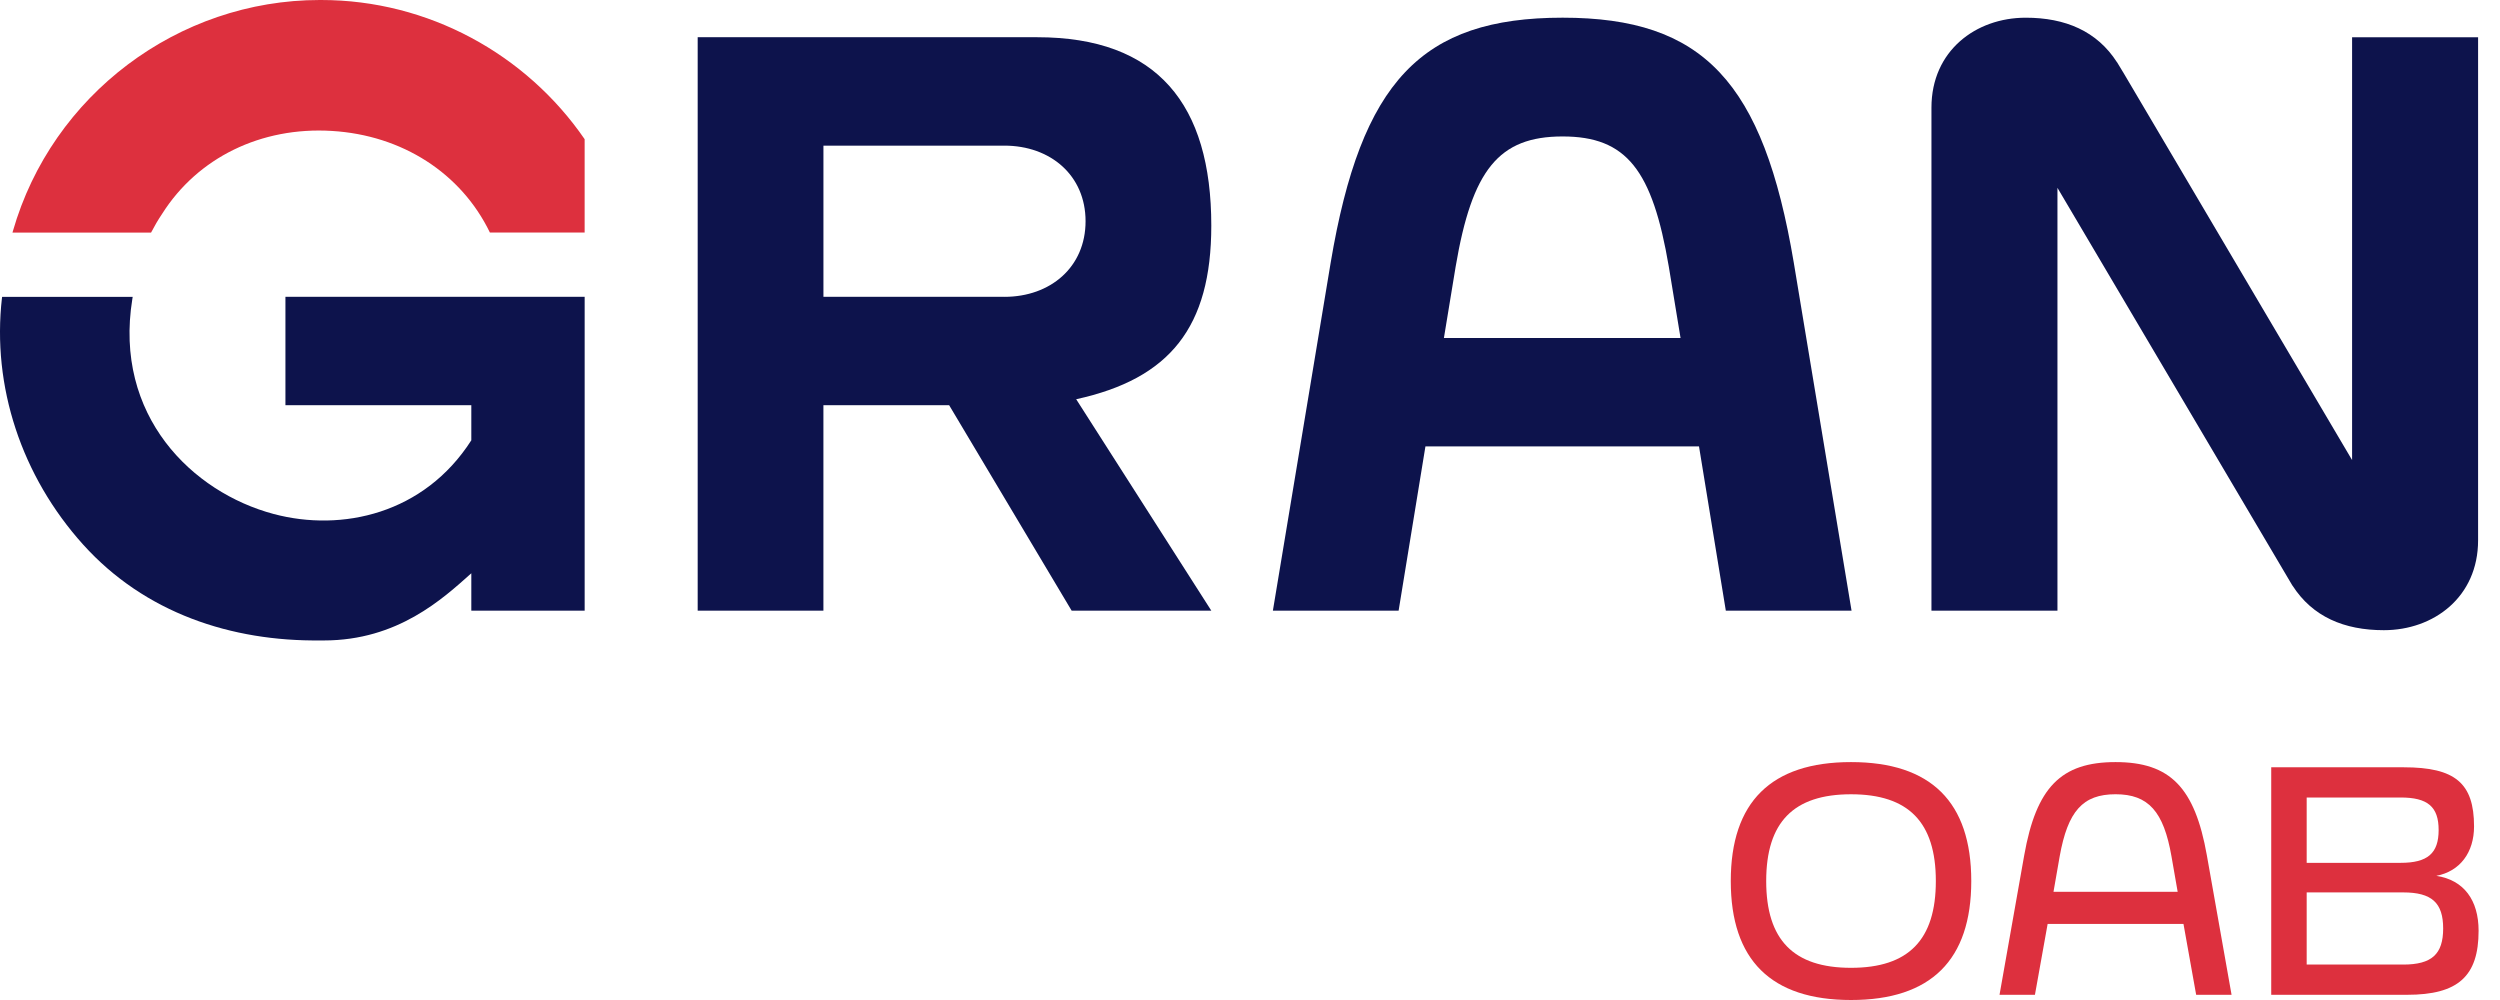
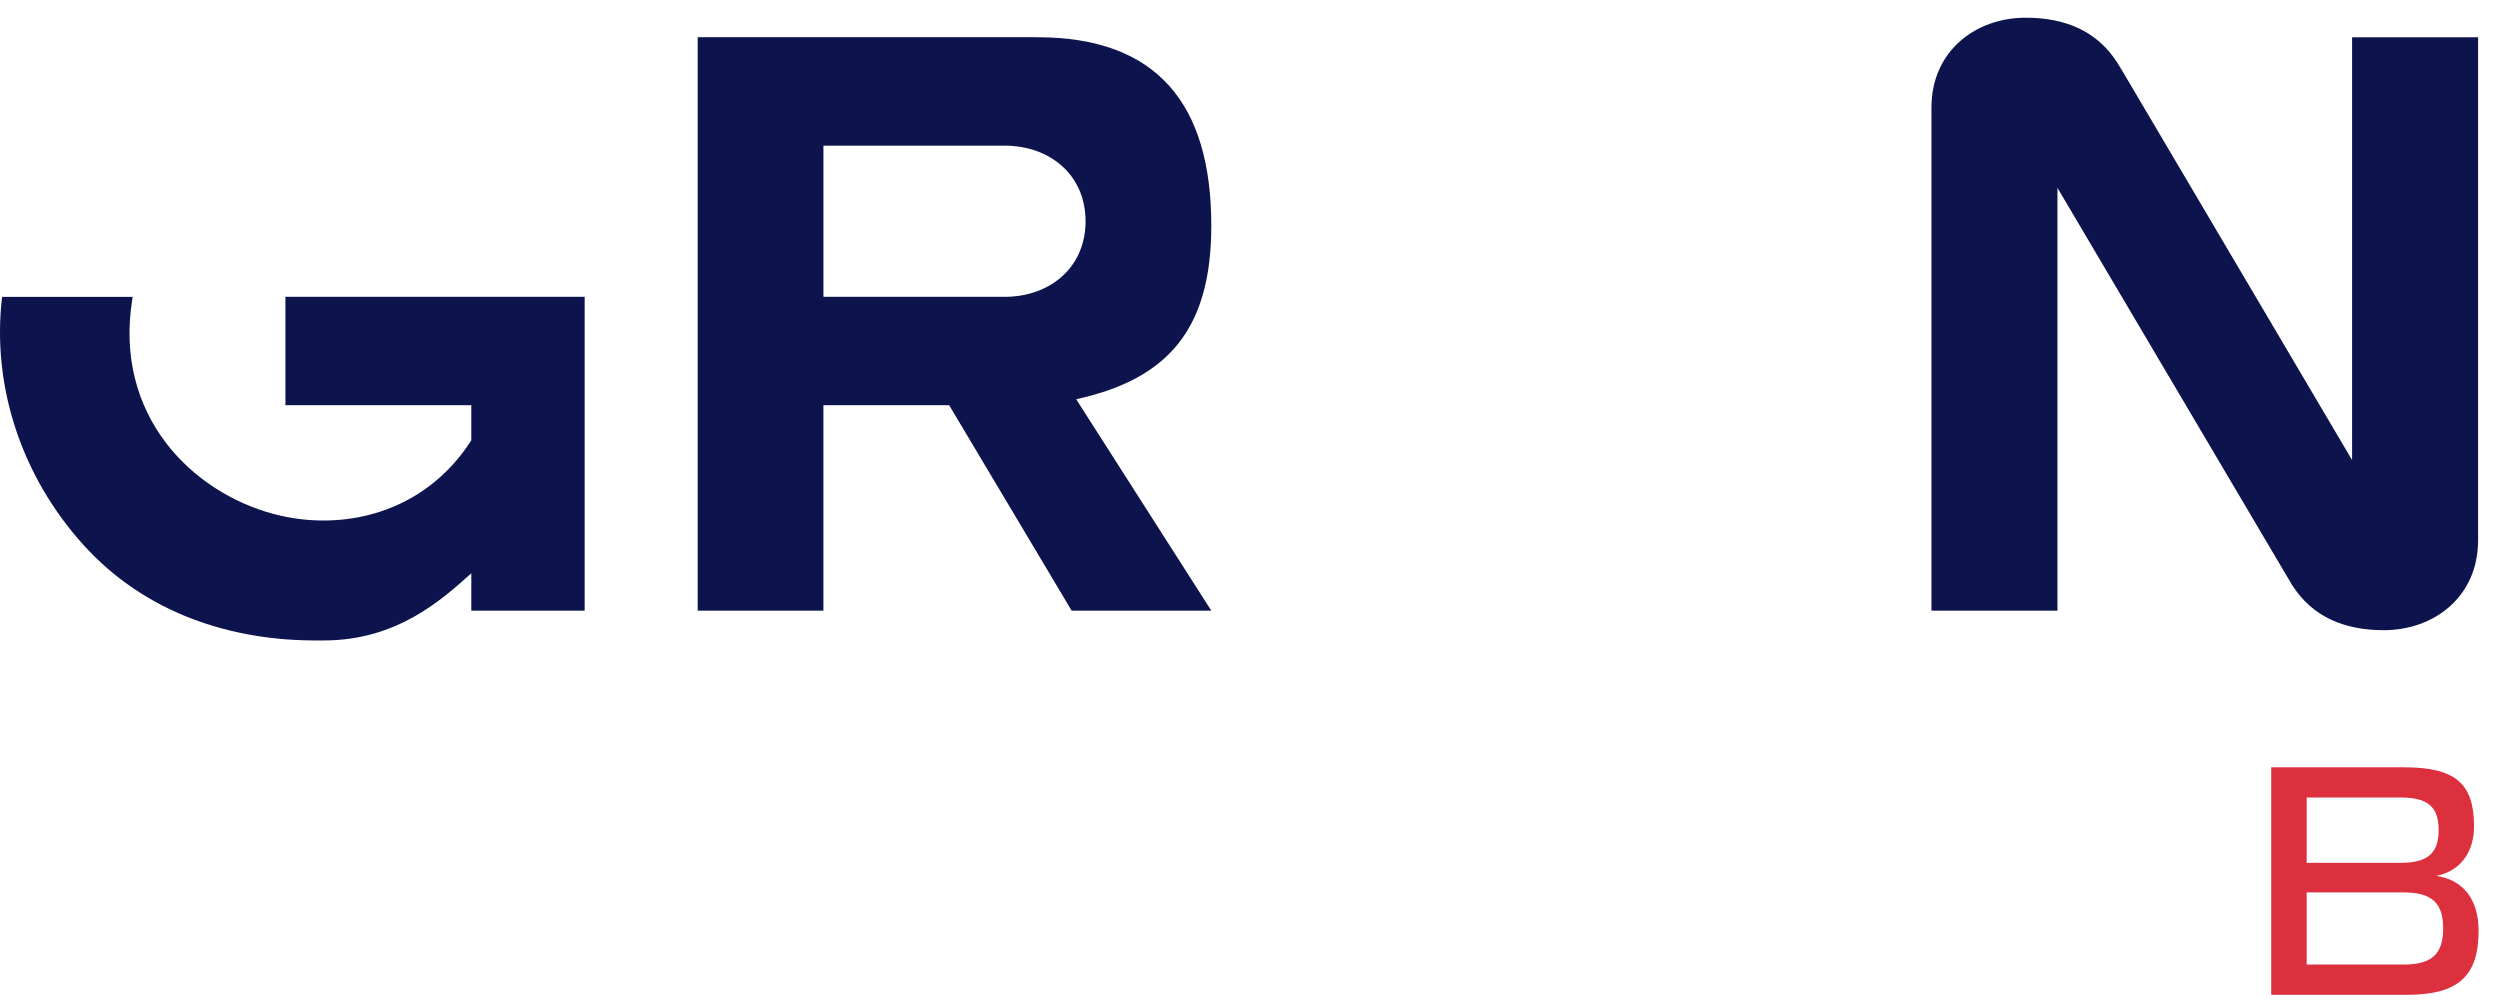
<svg xmlns="http://www.w3.org/2000/svg" width="110" height="44" viewBox="0 0 110 44" fill="none">
  <g clip-path="url(#clip0_21_4500)">
-     <path d="M76.154 38.766C76.154 35.291 77.927 33.532 81.445 33.532C84.963 33.532 86.736 35.291 86.736 38.766C86.736 42.241 84.963 44 81.445 44C77.927 44 76.154 42.242 76.154 38.766ZM85.177 38.766C85.177 36.178 83.976 34.948 81.445 34.948C78.914 34.948 77.713 36.178 77.713 38.766C77.713 41.355 78.914 42.584 81.445 42.584C83.976 42.584 85.177 41.355 85.177 38.766Z" fill="#DD303E" />
-     <path d="M98.19 43.771H96.631L96.073 40.653H90.096L89.537 43.771H87.979L89.065 37.636C89.595 34.648 90.681 33.532 93.083 33.532C95.485 33.532 96.573 34.648 97.102 37.636L98.189 43.771H98.19ZM90.354 39.238H95.817L95.545 37.679C95.202 35.705 94.53 34.947 93.085 34.947C91.641 34.947 90.983 35.691 90.626 37.679L90.354 39.238Z" fill="#DD303E" />
    <path d="M109.058 40.954C109.058 42.956 108.157 43.771 105.912 43.771H99.934V33.761H105.769C108.028 33.761 108.858 34.461 108.858 36.363C108.858 37.507 108.243 38.337 107.199 38.537C108.414 38.722 109.058 39.609 109.058 40.953V40.954ZM101.494 35.09V37.965H105.626C106.813 37.965 107.3 37.55 107.3 36.521C107.3 35.491 106.814 35.09 105.626 35.09H101.494ZM101.494 42.441H105.741C106.999 42.441 107.499 41.983 107.499 40.853C107.499 39.723 106.999 39.266 105.741 39.266H101.494V42.44V42.441Z" fill="#DD303E" />
    <path d="M103.492 1.639V20.243L93.454 3.24L93.15 2.738L93.148 2.74C92.27 1.372 90.879 0.779 89.131 0.779C86.938 0.779 84.984 2.234 84.984 4.735V26.869H90.528V8.265C93.975 14.1 97.422 19.935 100.869 25.77L100.871 25.767C101.75 27.136 103.141 27.728 104.889 27.728C107.082 27.728 109.036 26.273 109.036 23.773V1.639H103.492H103.492Z" fill="#0D134C" />
-     <path d="M68.755 0.778C62.535 0.778 59.89 3.59 58.55 11.555L56.007 26.868H61.539L62.719 19.641H74.756L75.936 26.868H81.468L78.926 11.555C77.586 3.59 74.94 0.778 68.755 0.778ZM63.532 14.871L64.048 11.735C64.769 7.482 65.937 6.004 68.755 6.004C71.572 6.004 72.706 7.482 73.428 11.735L73.944 14.871H63.532Z" fill="#0D134C" />
-     <path d="M7.133 9.409L7.136 9.405C8.699 6.936 11.489 5.571 14.601 5.761C17.696 5.947 20.293 7.619 21.556 10.233H25.724V6.124C23.152 2.381 18.838 0 14.132 0C14.112 0 14.092 0 14.072 0C7.838 0 2.288 4.176 0.569 10.163L0.549 10.234H6.647C6.796 9.946 6.959 9.668 7.133 9.409Z" fill="#DD303E" />
    <path d="M25.724 13.06H12.559V17.829H20.738V19.374C18.663 22.612 15.047 23.415 12.043 22.616C8.466 21.664 4.993 18.297 5.823 13.155L5.839 13.062H0.093L0.086 13.113C-0.36 16.996 0.944 20.952 3.663 23.967C6.375 26.973 10.182 28.227 14.1 28.179C14.15 28.179 14.2 28.18 14.25 28.18C17.503 28.18 19.485 26.342 20.738 25.224V26.869H25.725V13.06H25.724Z" fill="#0D134C" />
    <path d="M53.297 9.926C53.297 4.592 50.926 1.638 45.634 1.638H30.698V26.868H36.23V17.83H41.763L47.152 26.868H53.297L47.352 17.566C51.475 16.665 53.297 14.396 53.297 9.927V9.926ZM44.194 13.06H36.231V6.408H44.194C46.221 6.408 47.765 7.716 47.765 9.734C47.765 11.753 46.221 13.061 44.194 13.061V13.06Z" fill="#0D134C" />
  </g>
  <defs>
    <clipPath id="clip0_21_4500">
      <rect width="109.058" height="44" fill="white" />
    </clipPath>
  </defs>
</svg>